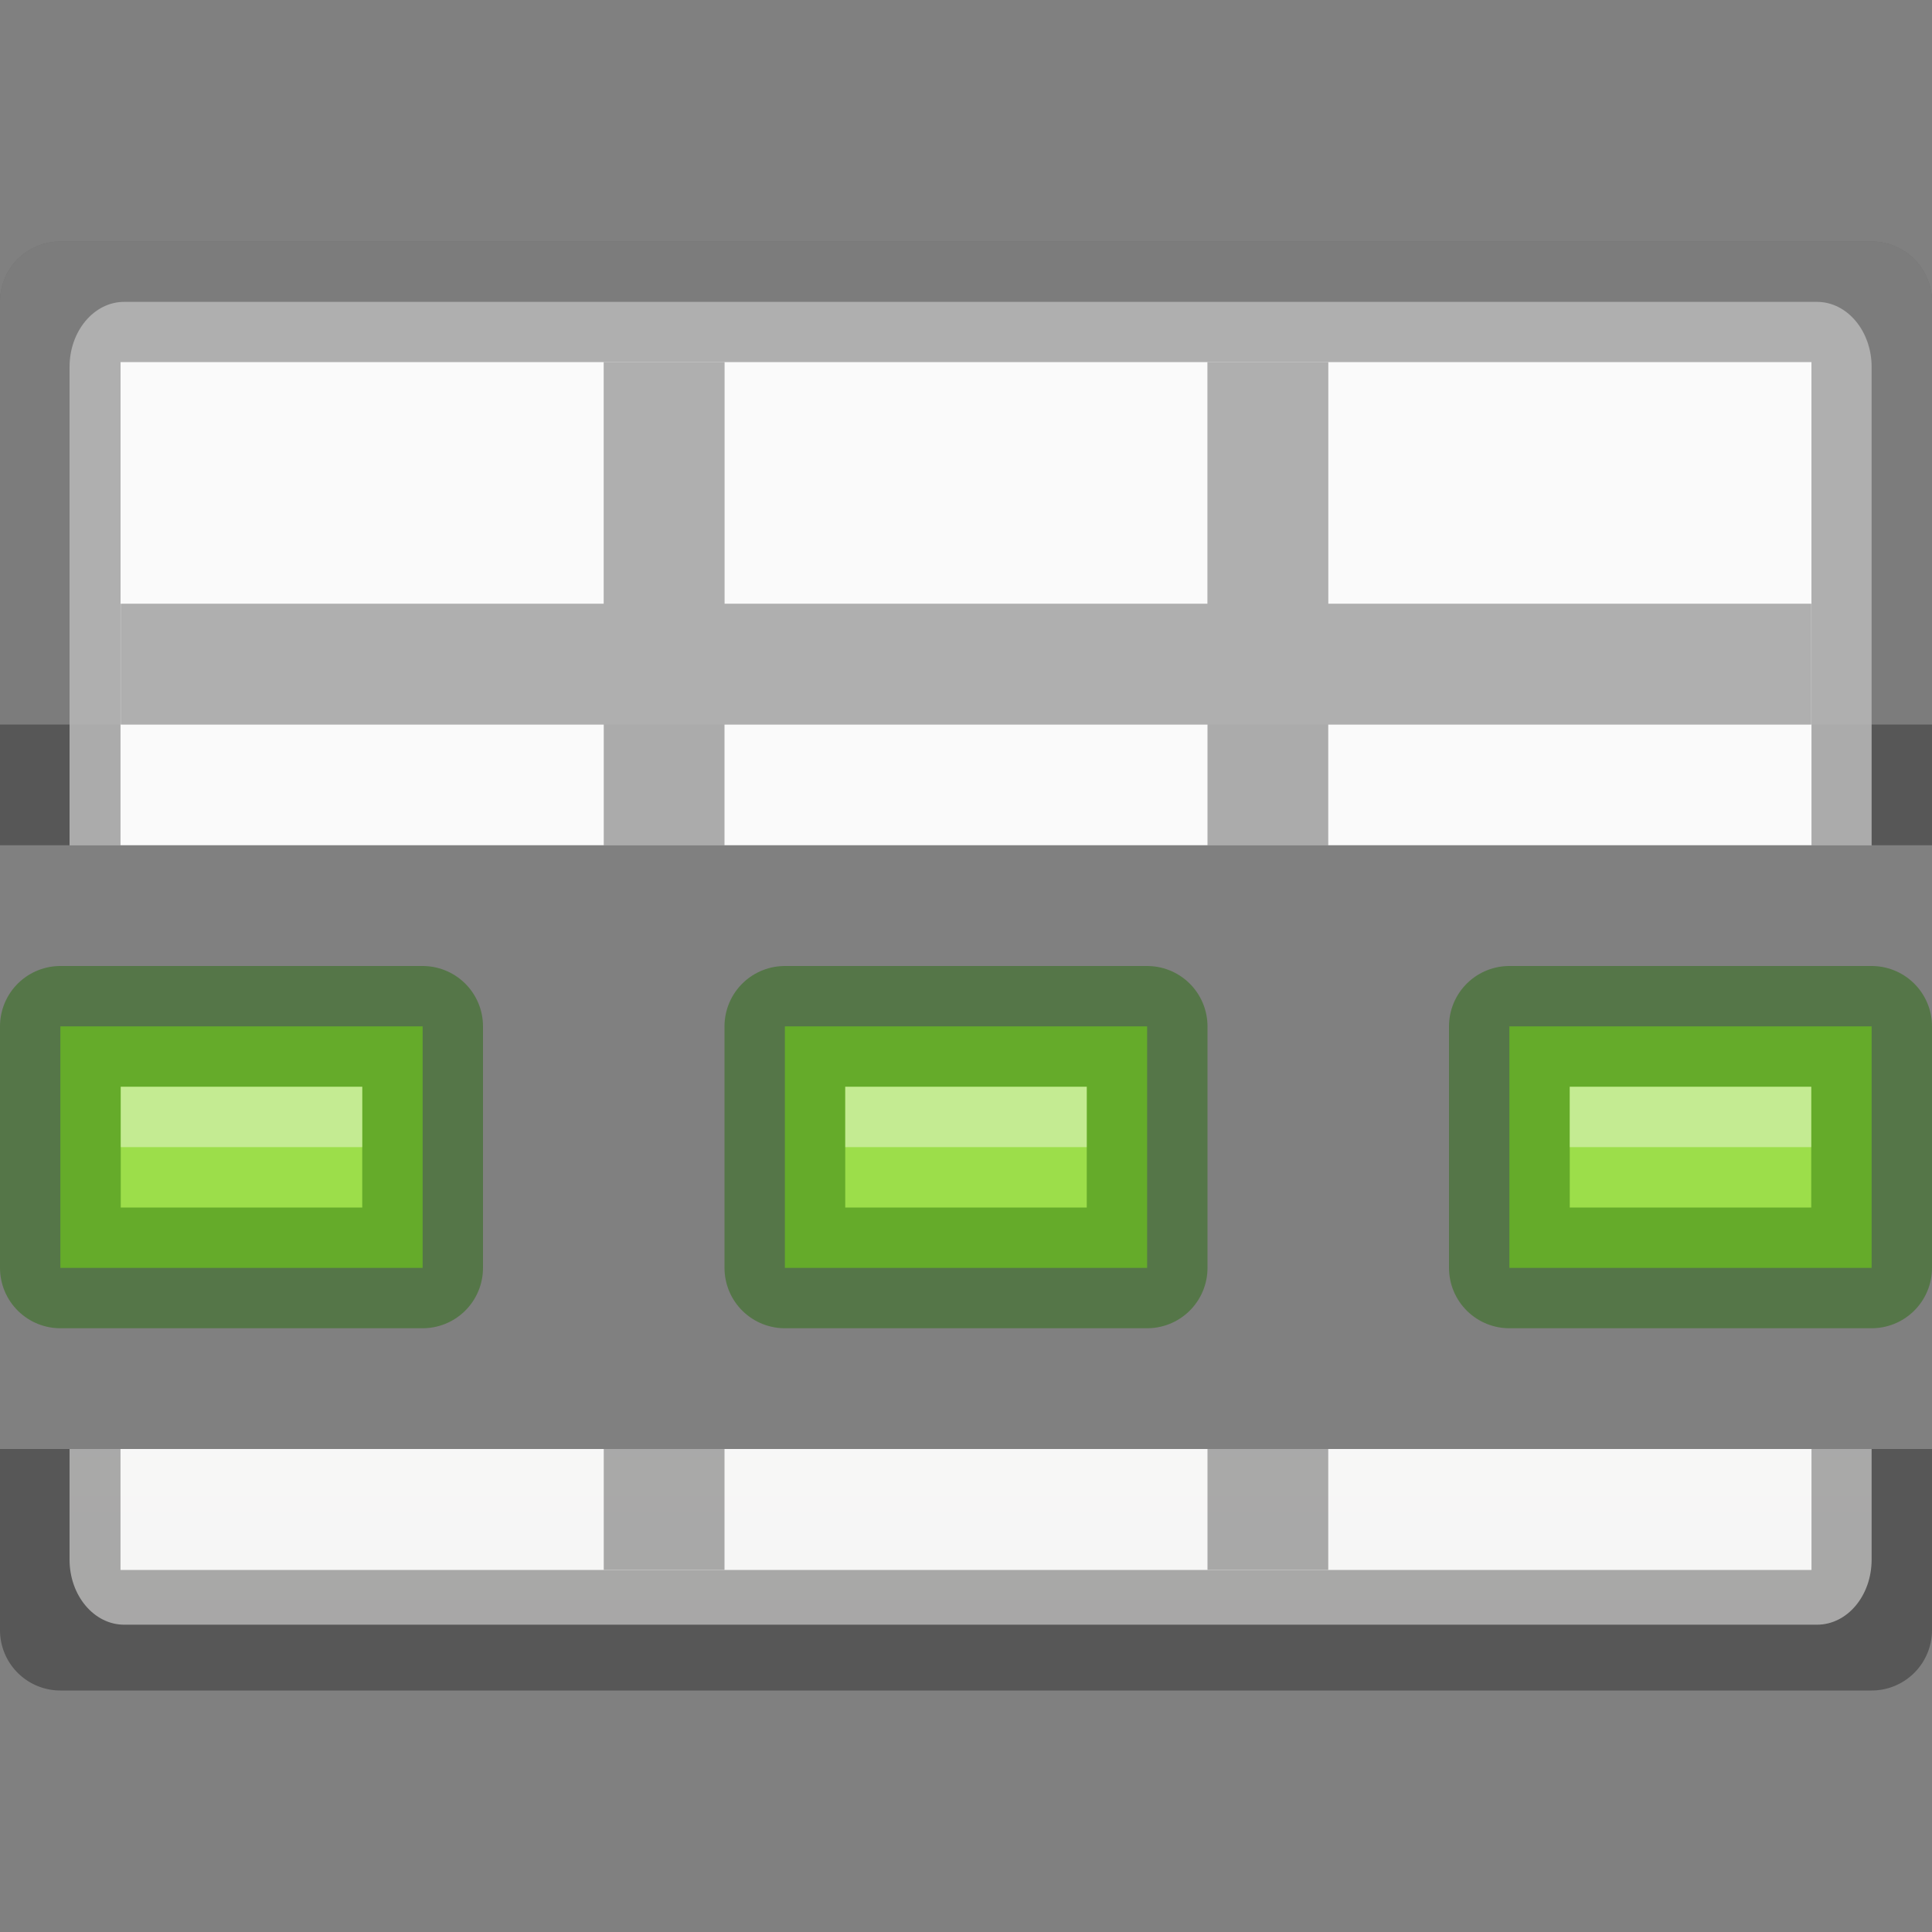
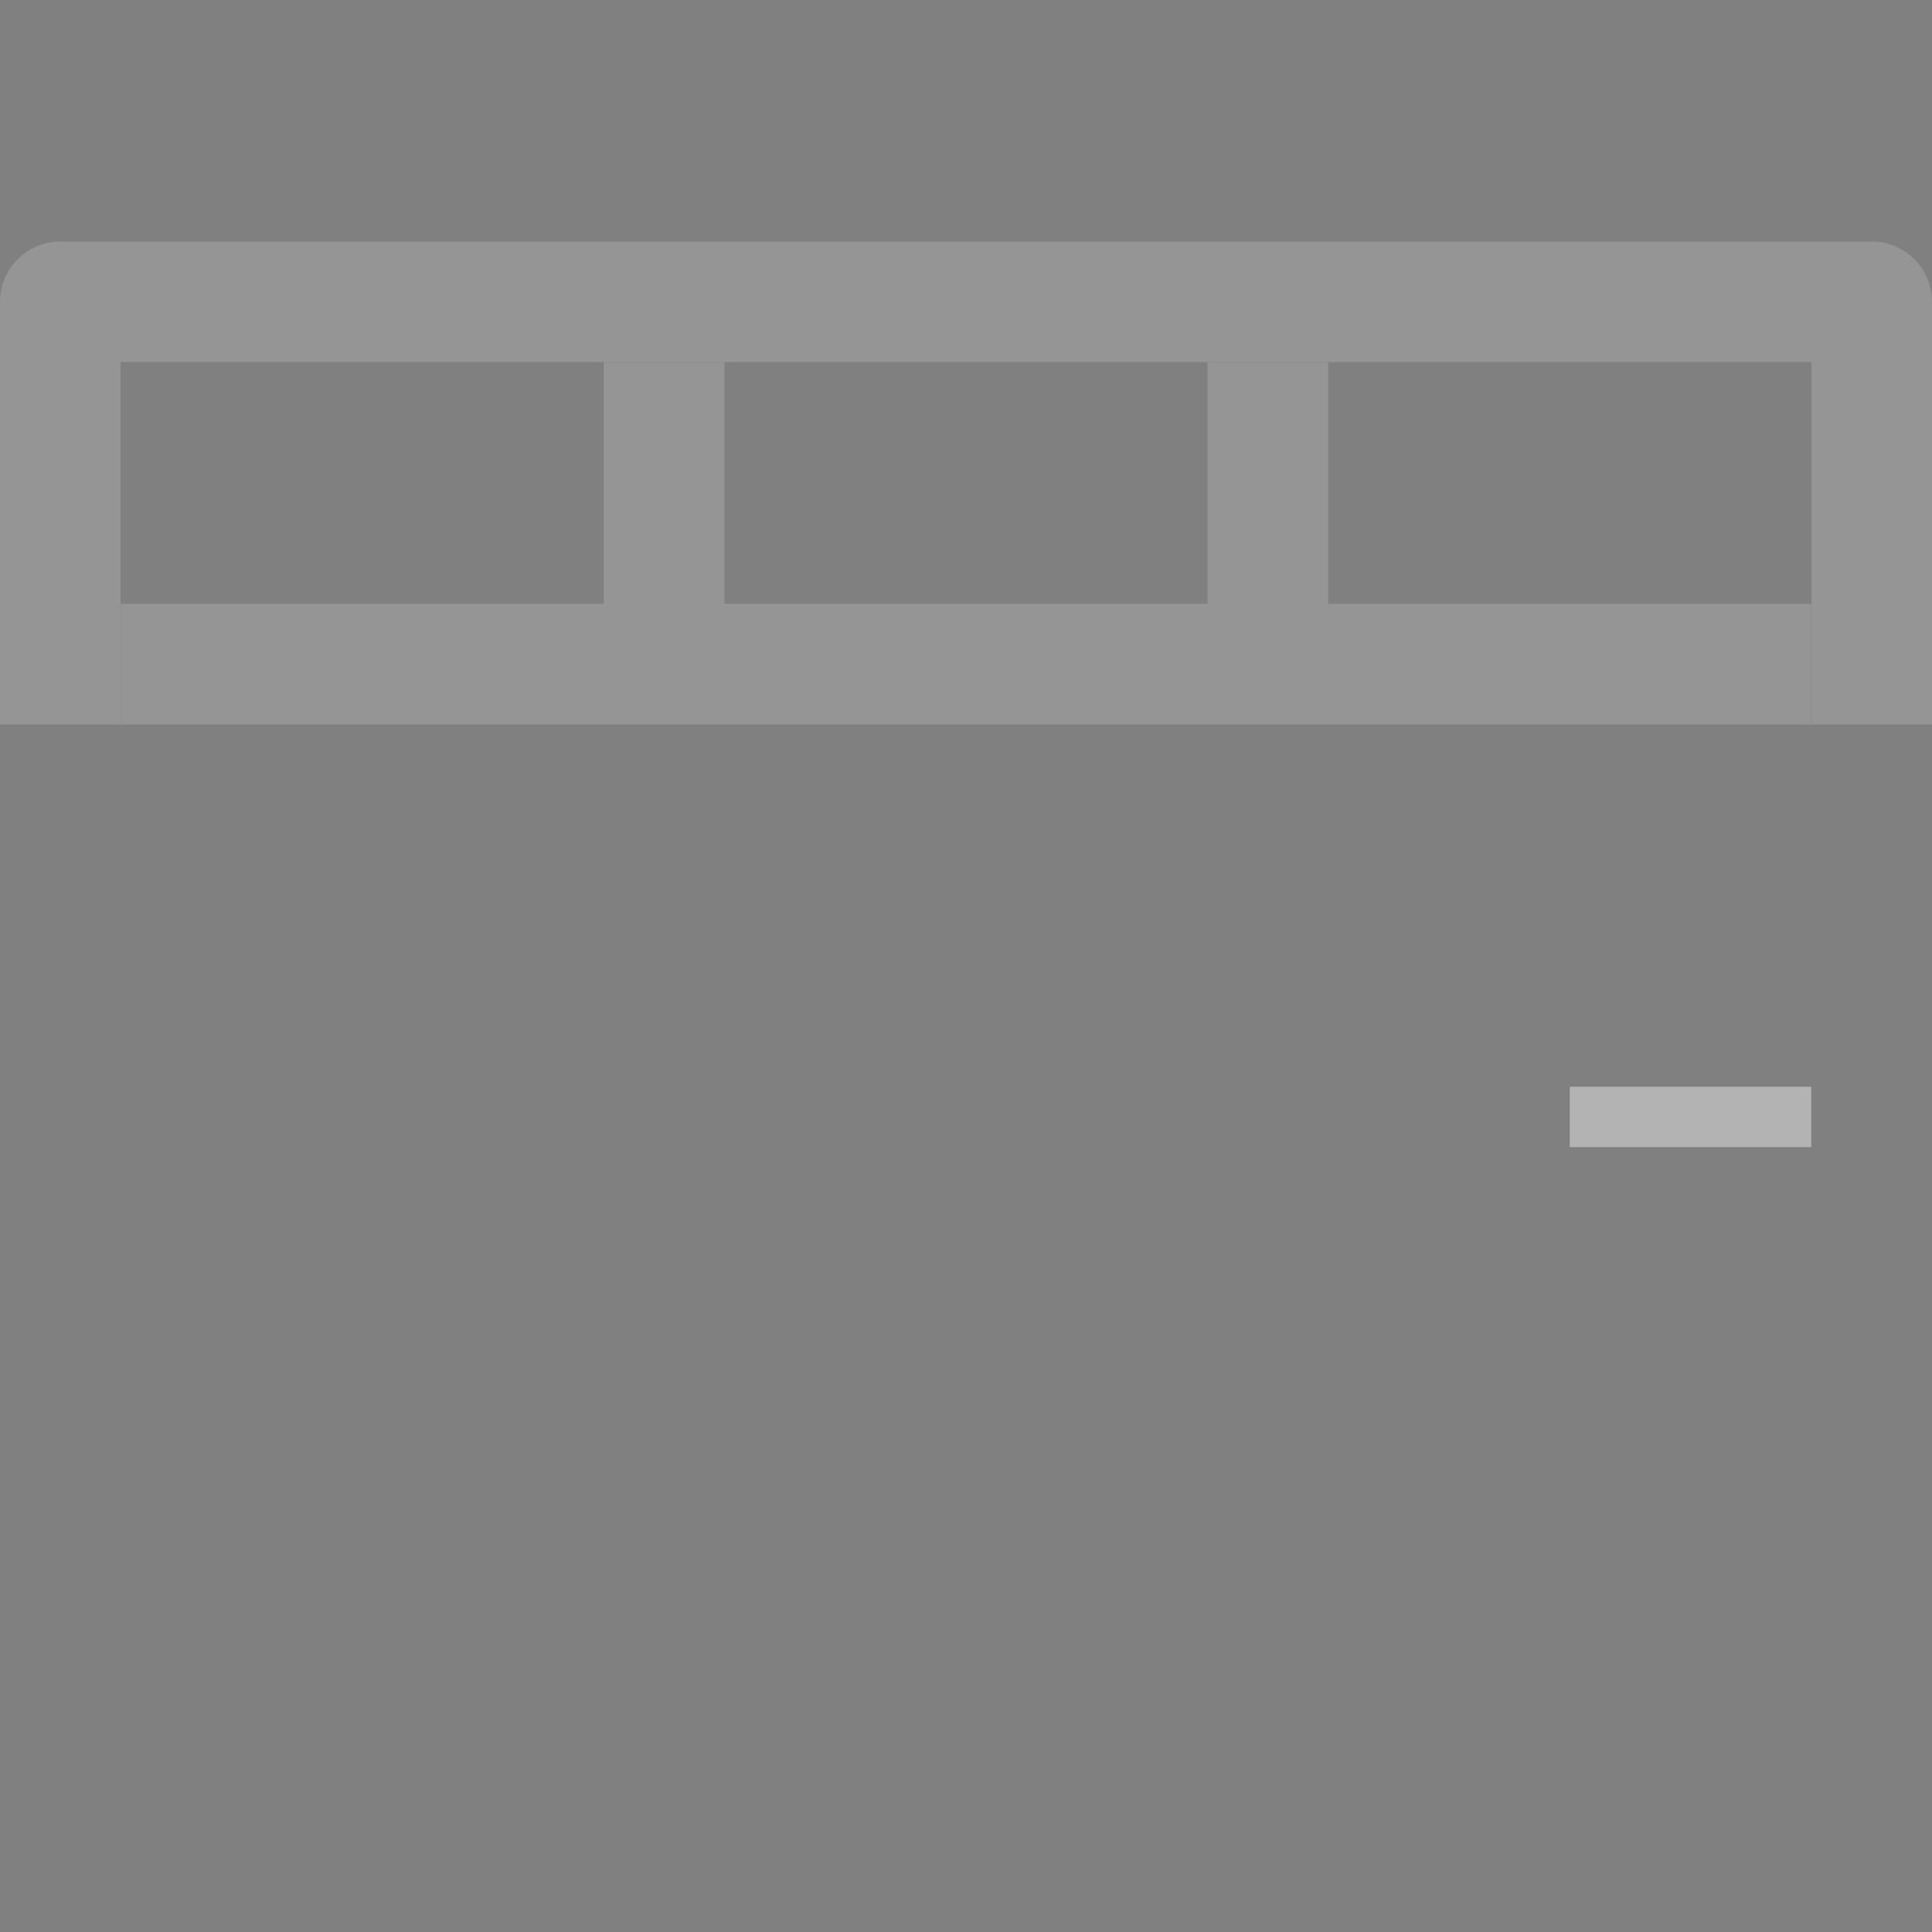
<svg xmlns="http://www.w3.org/2000/svg" viewBox="0 0 16 16">
  <rect x="0" y="0" width="16" height="16" fill="#808080" stroke="none" />
  <linearGradient id="a" gradientTransform="matrix(.634 0 0 .657 -21.026 -.823)" gradientUnits="userSpaceOnUse" x1="25.132" x2="25.132" y1="15.5" y2="48.396">
    <stop offset="0" stop-color="#fafafa" />
    <stop offset="1" stop-color="#e2e1de" />
  </linearGradient>
-   <path d="m1.028 2.5c-.249 0-.452.241-.452.539v3.961h14.924v-3.961c0-.298-.203-.539-.452-.539zm-.452 9.5v.916c0 .298.203.539.452.539h14.02c.251 0 .452-.241.452-.539v-.916z" fill="url(#a)" stroke-width="1.081" />
-   <path d="m.5 2a.5.5 0 0 0 -.5.5v4.5h.998v-4.002h14.004v4.002h.998v-4.5a.5.5 0 0 0 -.5-.5zm4.5 1v2h-4v1h4v1h1v-1h4v1h1v-1h4v-1h-4v-2h-1v2h-4v-2zm-5 9v1.5a.5.5 0 0 0 .5.5h15a.5.5 0 0 0 .5-.5v-1.5h-.998v1.002h-14.004v-1.002zm5 0v1h1v-1zm5 0v1h1v-1z" fill="#030303" opacity=".32" />
  <path d="m.5 2a.5.5 0 0 0 -.5.5v3.5h.998v-3.002h14.004v3.002h.998v-3.5a.5.5 0 0 0 -.5-.5zm4.5 1v2h-4v1h14v-1h-4v-2h-1v2h-4v-2z" fill="#b5b5b5" opacity=".4" />
-   <path d="m.5 8.5h3v2h-3zm6 0h3v2h-3zm6 0h3v2h-3z" fill="#9cde4a" stroke="#206b00" stroke-linecap="round" stroke-linejoin="round" stroke-opacity=".435" />
  <g fill="#fff" stroke-width="1.414">
-     <path d="m1 9h2v.5h-2z" opacity=".4" />
-     <path d="m7 9h2v.5h-2z" opacity=".4" />
    <path d="m13 9h2v.5h-2z" opacity=".4" />
  </g>
</svg>